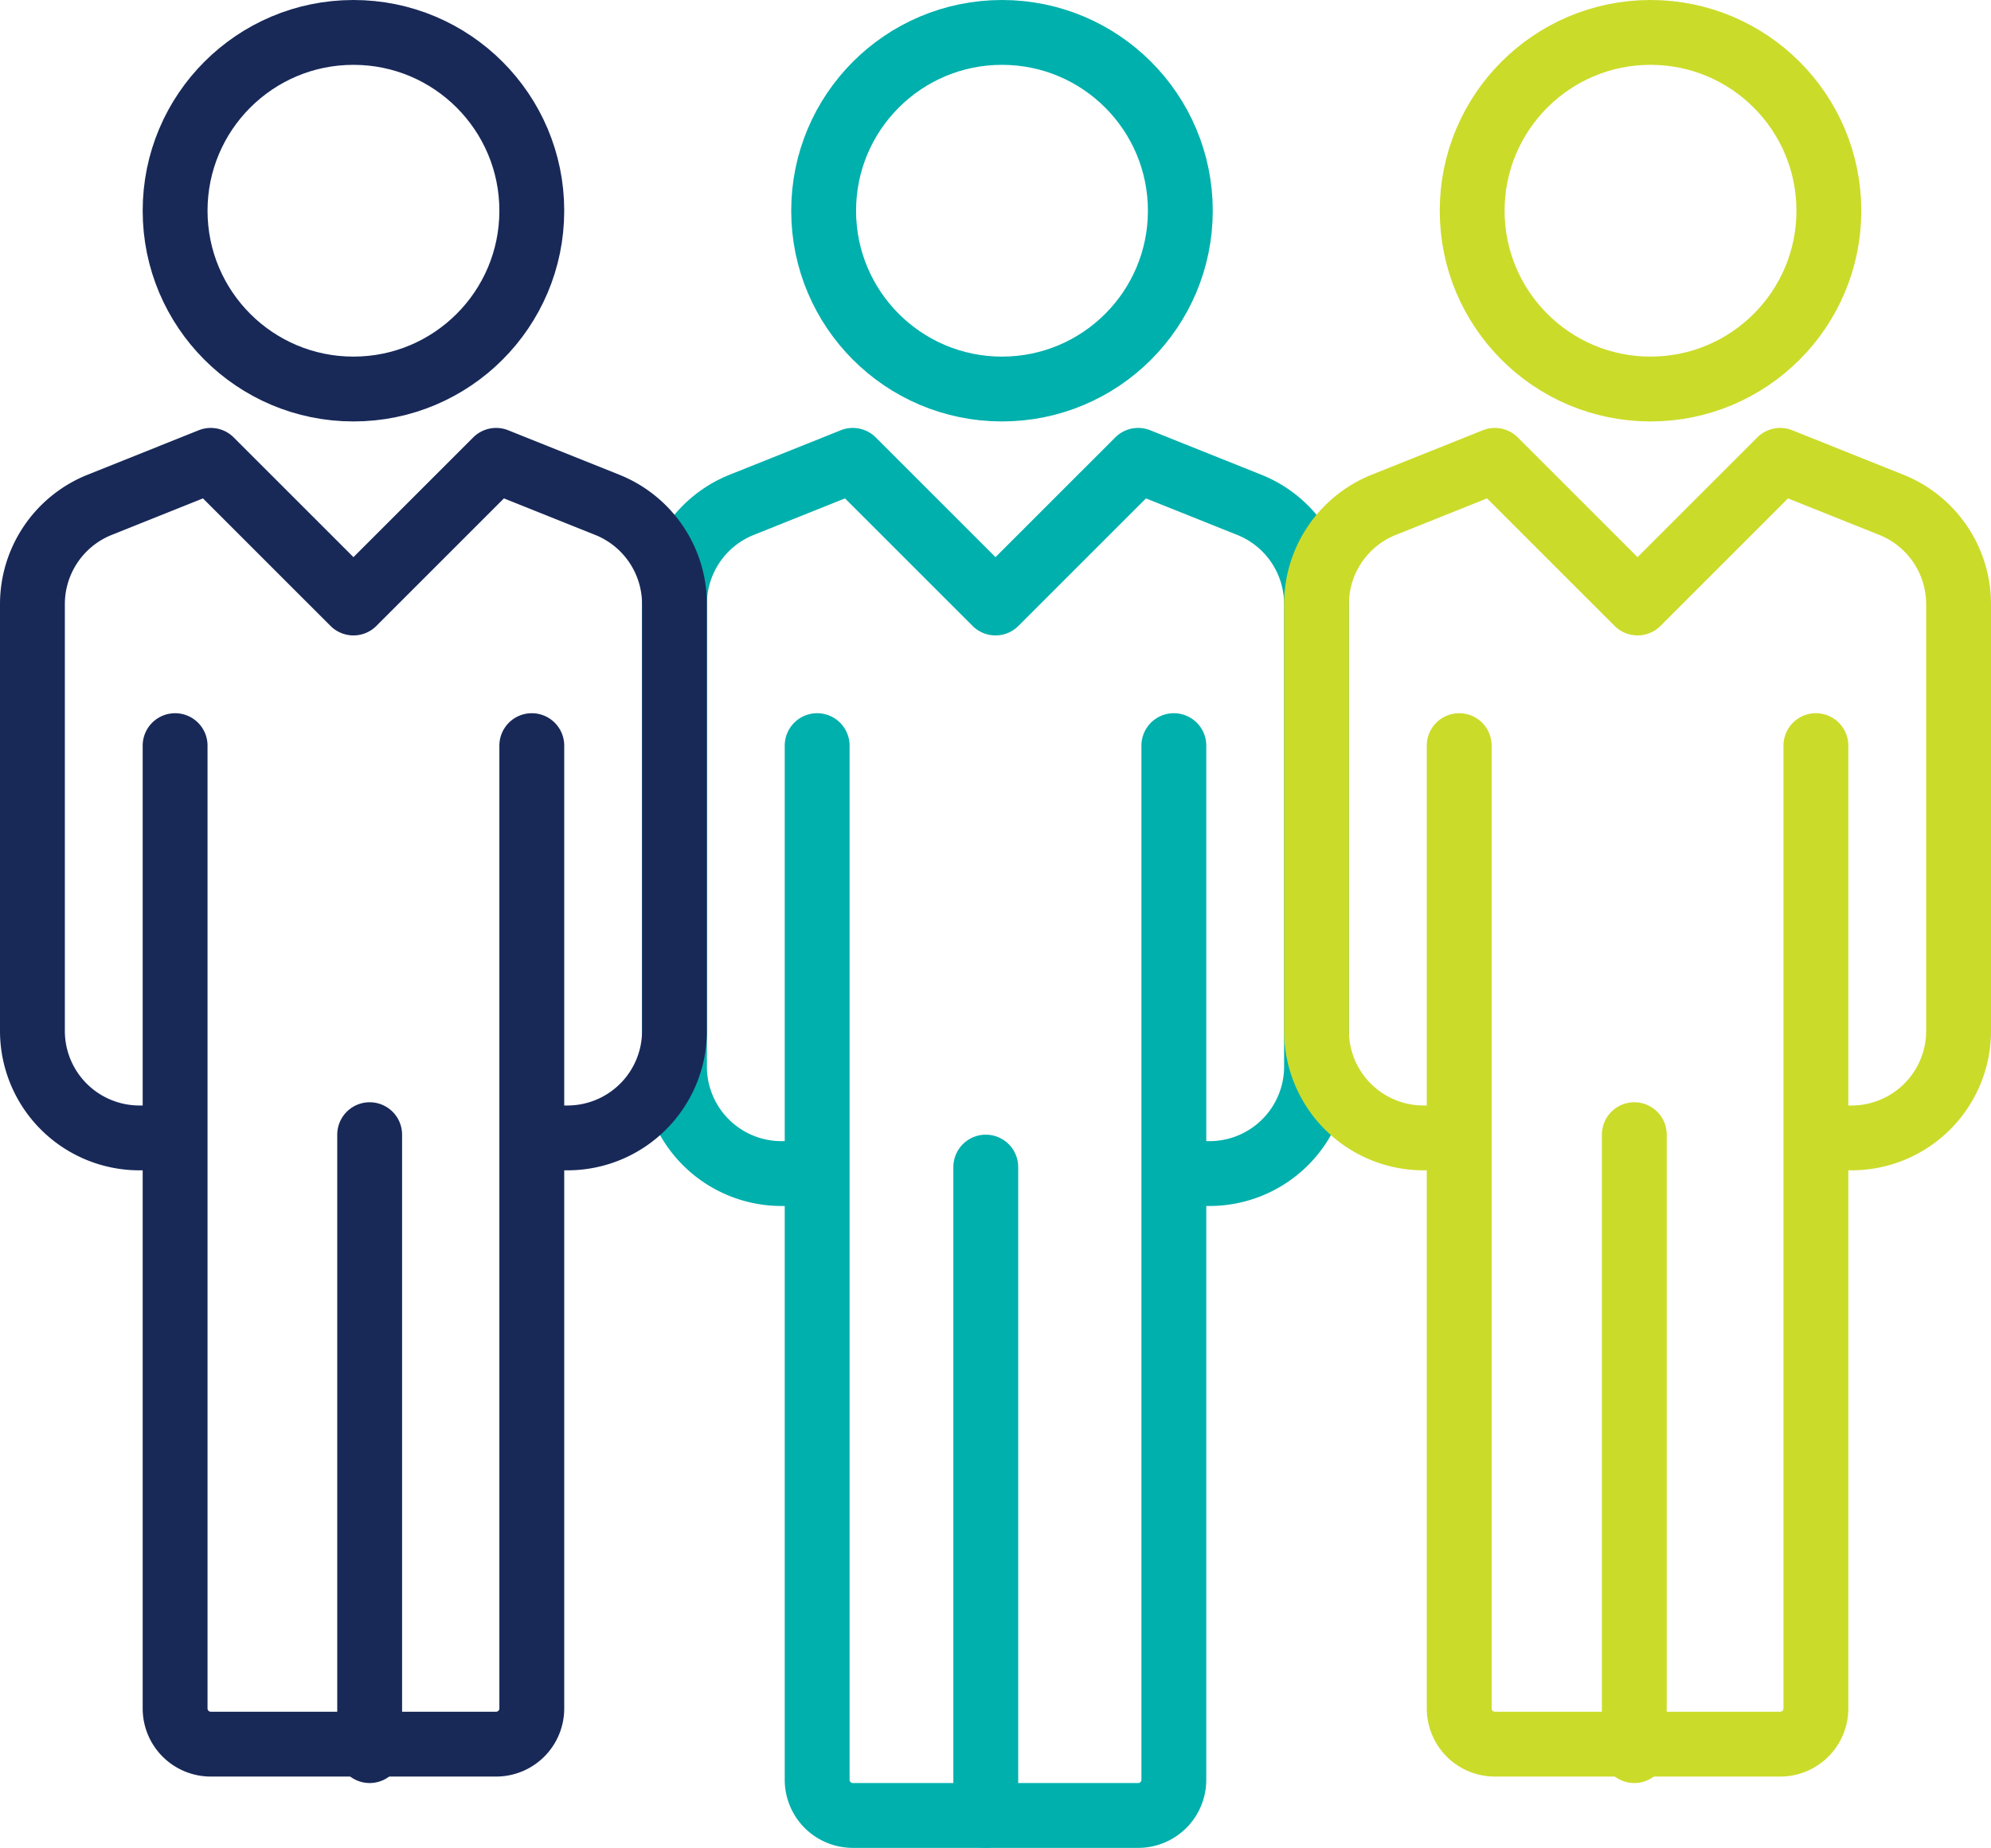
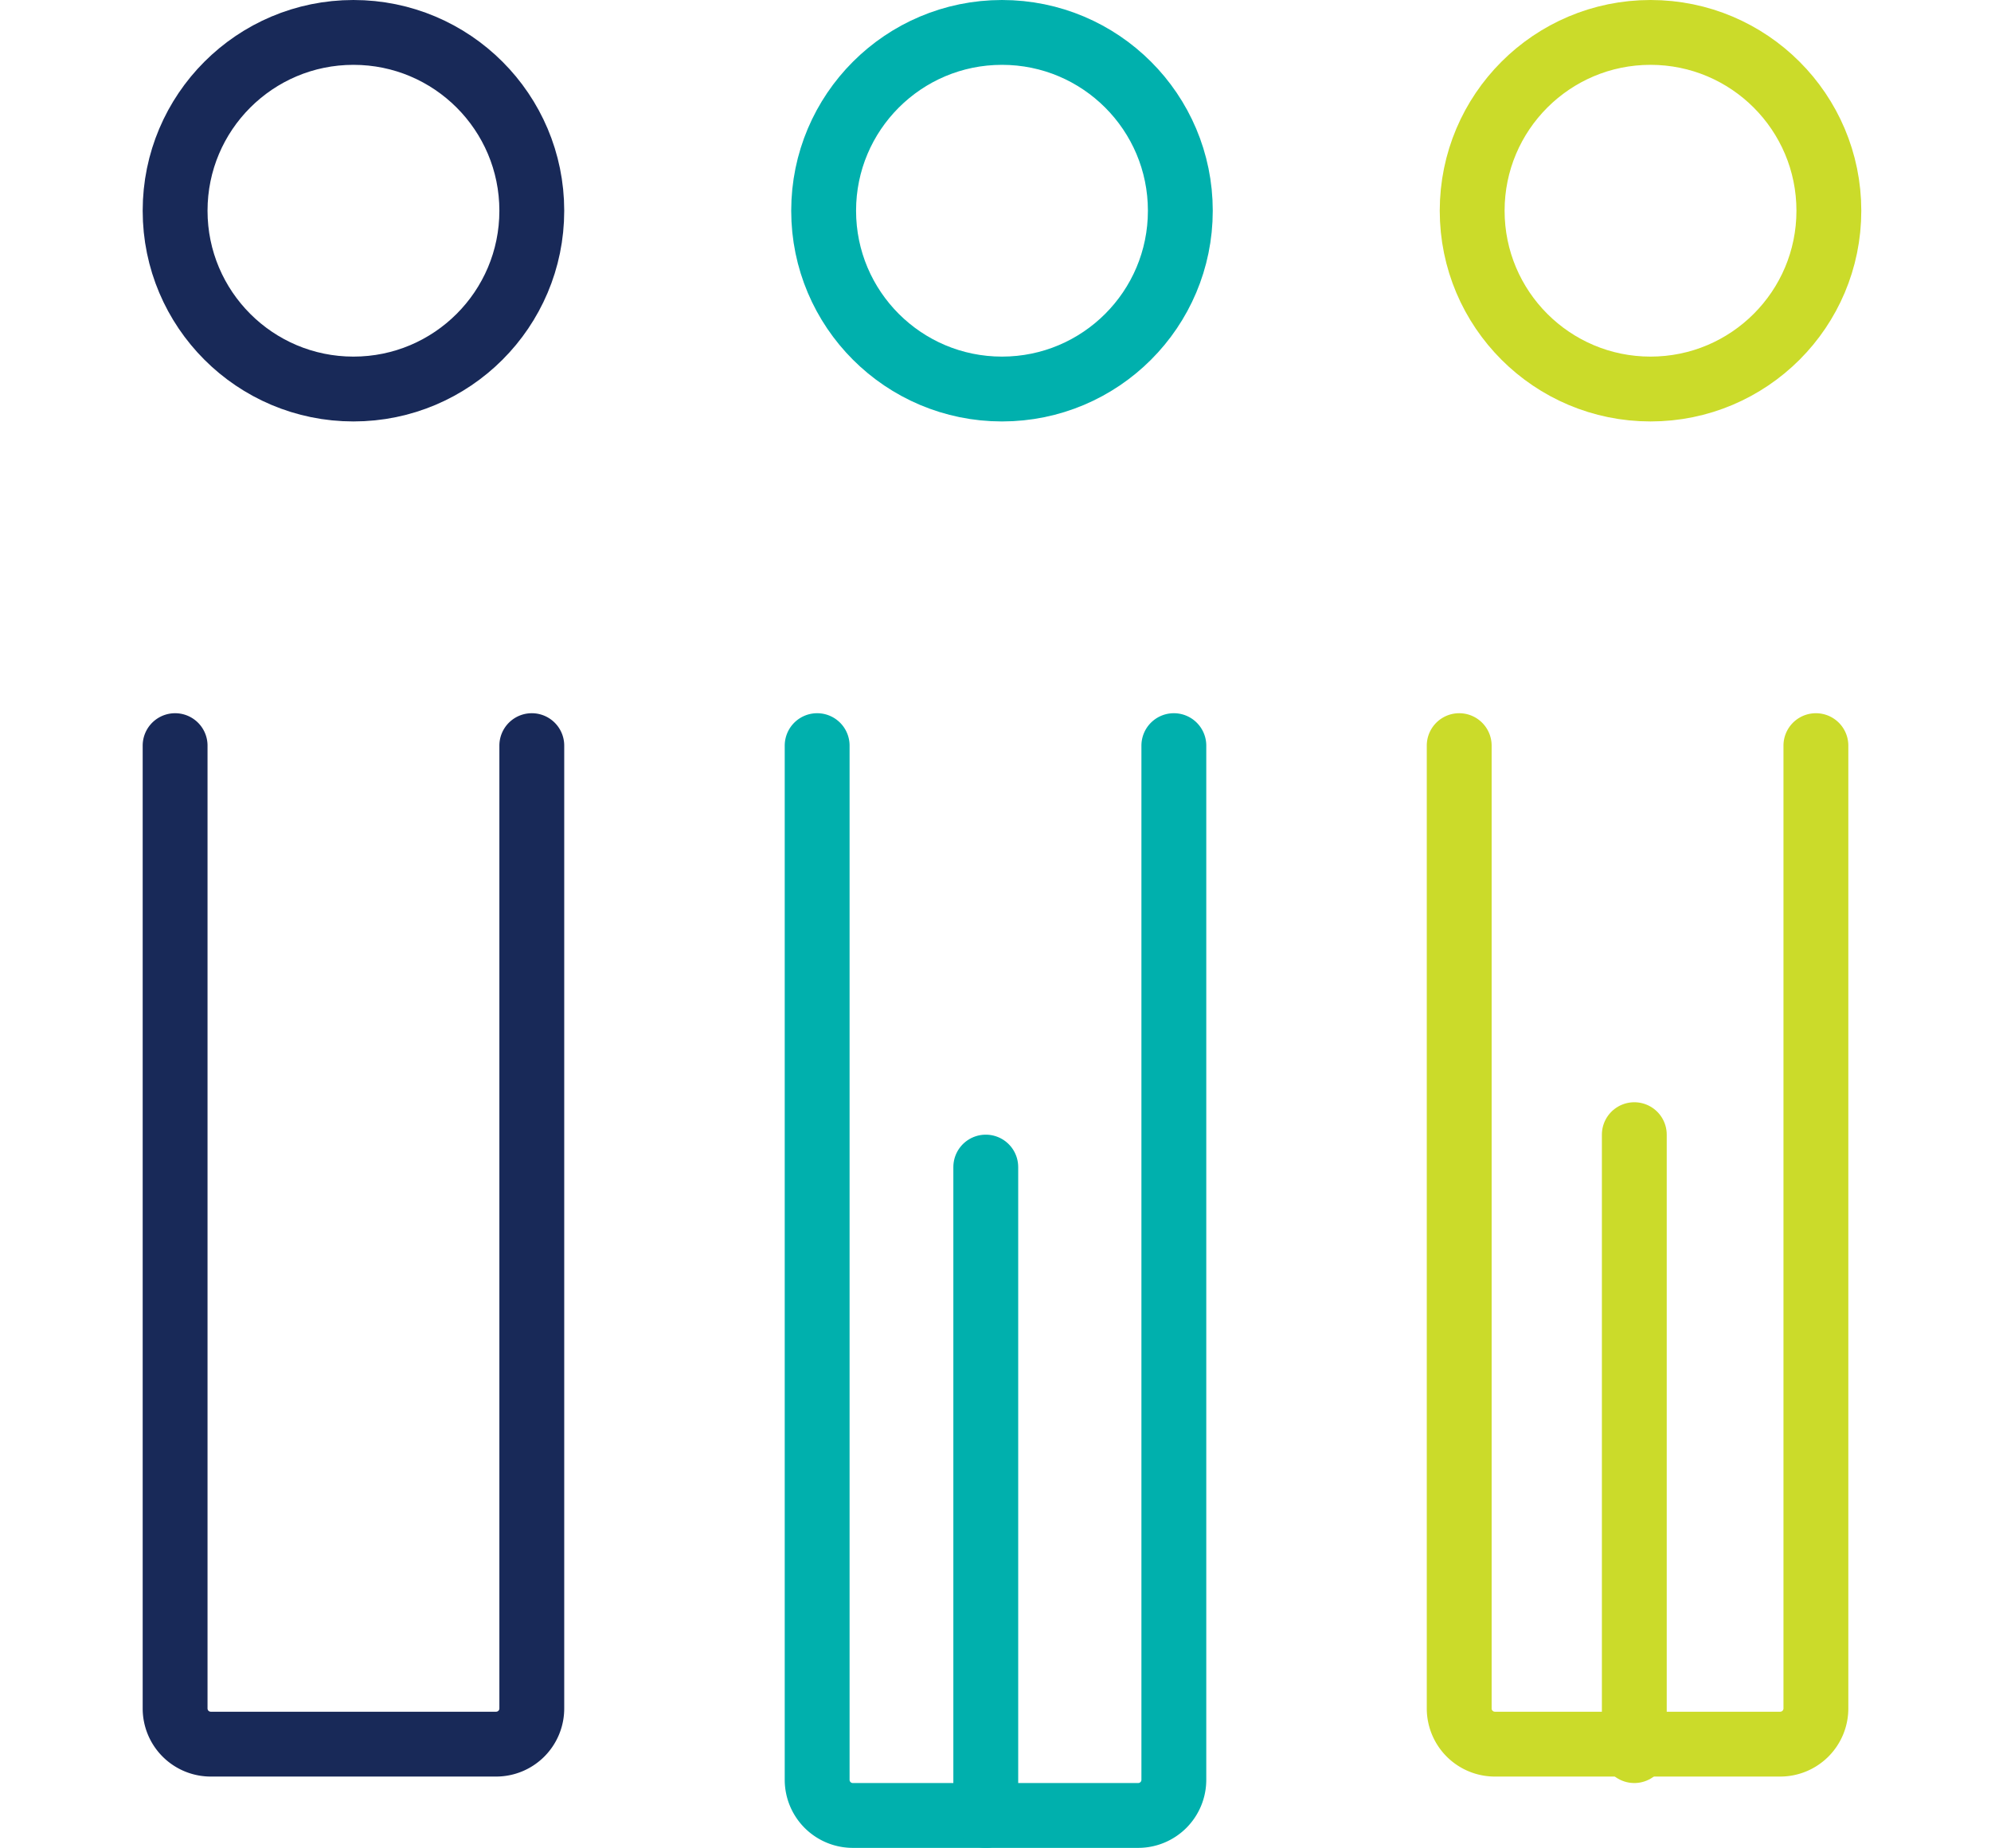
<svg xmlns="http://www.w3.org/2000/svg" width="61.4" height="57" viewBox="0 0 61.4 57">
  <g id="Group_727" data-name="Group 727" transform="translate(-54 -250)">
    <circle id="Ellipse_47" data-name="Ellipse 47" cx="5.5" cy="5.5" r="5.5" transform="translate(79.4 251)" fill="none" stroke="#00b0ad" stroke-linejoin="round" stroke-width="2" />
    <circle id="Ellipse_48" data-name="Ellipse 48" cx="5.5" cy="5.5" r="5.5" transform="translate(99.4 251)" fill="none" stroke="#cbdb2a" stroke-linejoin="round" stroke-width="2" />
    <circle id="Ellipse_49" data-name="Ellipse 49" cx="5.5" cy="5.5" r="5.5" transform="translate(59.4 251)" fill="none" stroke="#182958" stroke-linejoin="round" stroke-width="2" />
-     <path id="Path_359" data-name="Path 359" d="M88.4,285h1.1a3.3,3.3,0,0,0,3.3-3.3V267.434a3.3,3.3,0,0,0-2.075-3.063L87.3,263l-4.4,4.4L78.5,263l-3.425,1.371A3.3,3.3,0,0,0,73,267.434V281.7a3.3,3.3,0,0,0,3.3,3.3h1.1" transform="translate(1.8 1.2)" fill="none" stroke="#00b0ad" stroke-linejoin="round" stroke-width="2" />
-     <path id="Path_360" data-name="Path 360" d="M70.4,283.9h1.1a3.3,3.3,0,0,0,3.3-3.3V267.434a3.3,3.3,0,0,0-2.075-3.063L69.3,263l-4.4,4.4L60.5,263l-3.425,1.371A3.3,3.3,0,0,0,55,267.434V280.6a3.3,3.3,0,0,0,3.3,3.3h1.1" transform="translate(0 1.2)" fill="none" stroke="#182958" stroke-linejoin="round" stroke-width="2" />
-     <path id="Path_361" data-name="Path 361" d="M106.4,283.9h1.1a3.3,3.3,0,0,0,3.3-3.3V267.434a3.3,3.3,0,0,0-2.075-3.063L105.3,263l-4.4,4.4L96.5,263l-3.425,1.371A3.3,3.3,0,0,0,91,267.434V280.6a3.3,3.3,0,0,0,3.3,3.3h1.1" transform="translate(3.6 1.2)" fill="none" stroke="#cbdb2a" stroke-linejoin="round" stroke-width="2" />
    <path id="Path_362" data-name="Path 362" d="M77,271v31.9a1.1,1.1,0,0,0,1.1,1.1h8.8a1.1,1.1,0,0,0,1.1-1.1V271" transform="translate(2.2 2)" fill="none" stroke="#00b0ad" stroke-linecap="round" stroke-linejoin="round" stroke-width="2" />
    <path id="Path_363" data-name="Path 363" d="M59,271v29.7a1.1,1.1,0,0,0,1.1,1.1h8.8a1.1,1.1,0,0,0,1.1-1.1V271" transform="translate(0.4 2)" fill="none" stroke="#182958" stroke-linecap="round" stroke-linejoin="round" stroke-width="2" />
    <path id="Path_364" data-name="Path 364" d="M95,271v29.7a1.1,1.1,0,0,0,1.1,1.1h8.8a1.1,1.1,0,0,0,1.1-1.1V271" transform="translate(4 2)" fill="none" stroke="#cbdb2a" stroke-linecap="round" stroke-linejoin="round" stroke-width="2" />
    <line id="Line_192" data-name="Line 192" y2="20" transform="translate(84.4 286)" fill="none" stroke="#00b0ad" stroke-linecap="round" stroke-linejoin="round" stroke-width="2" />
    <line id="Line_193" data-name="Line 193" y2="19" transform="translate(104.4 285)" fill="none" stroke="#cbdb2a" stroke-linecap="round" stroke-linejoin="round" stroke-width="2" />
-     <line id="Line_194" data-name="Line 194" y2="19" transform="translate(65.4 285)" fill="none" stroke="#182958" stroke-linecap="round" stroke-linejoin="round" stroke-width="2" />
  </g>
</svg>